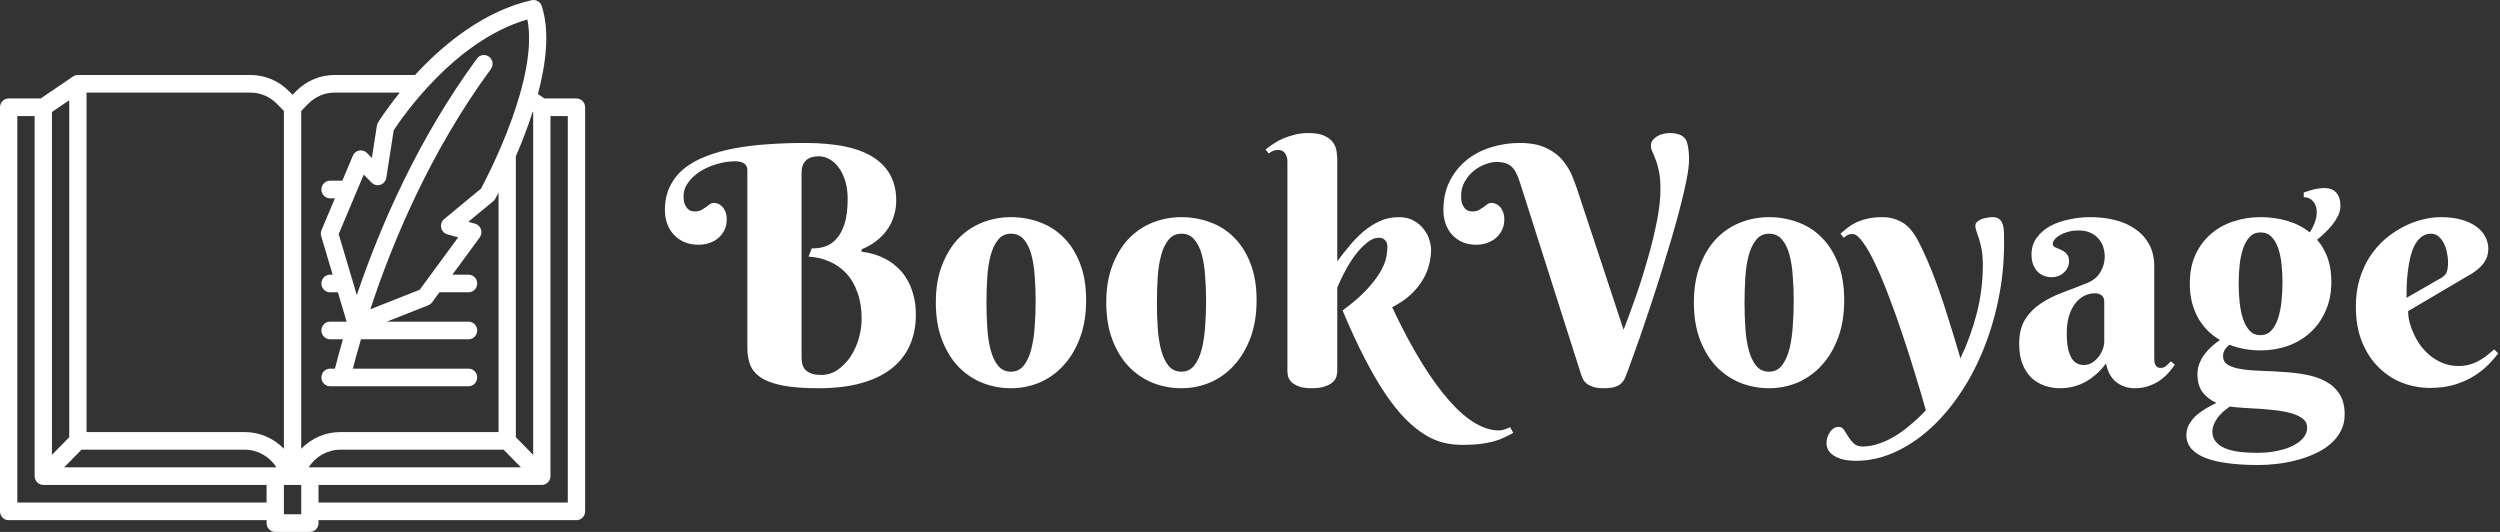
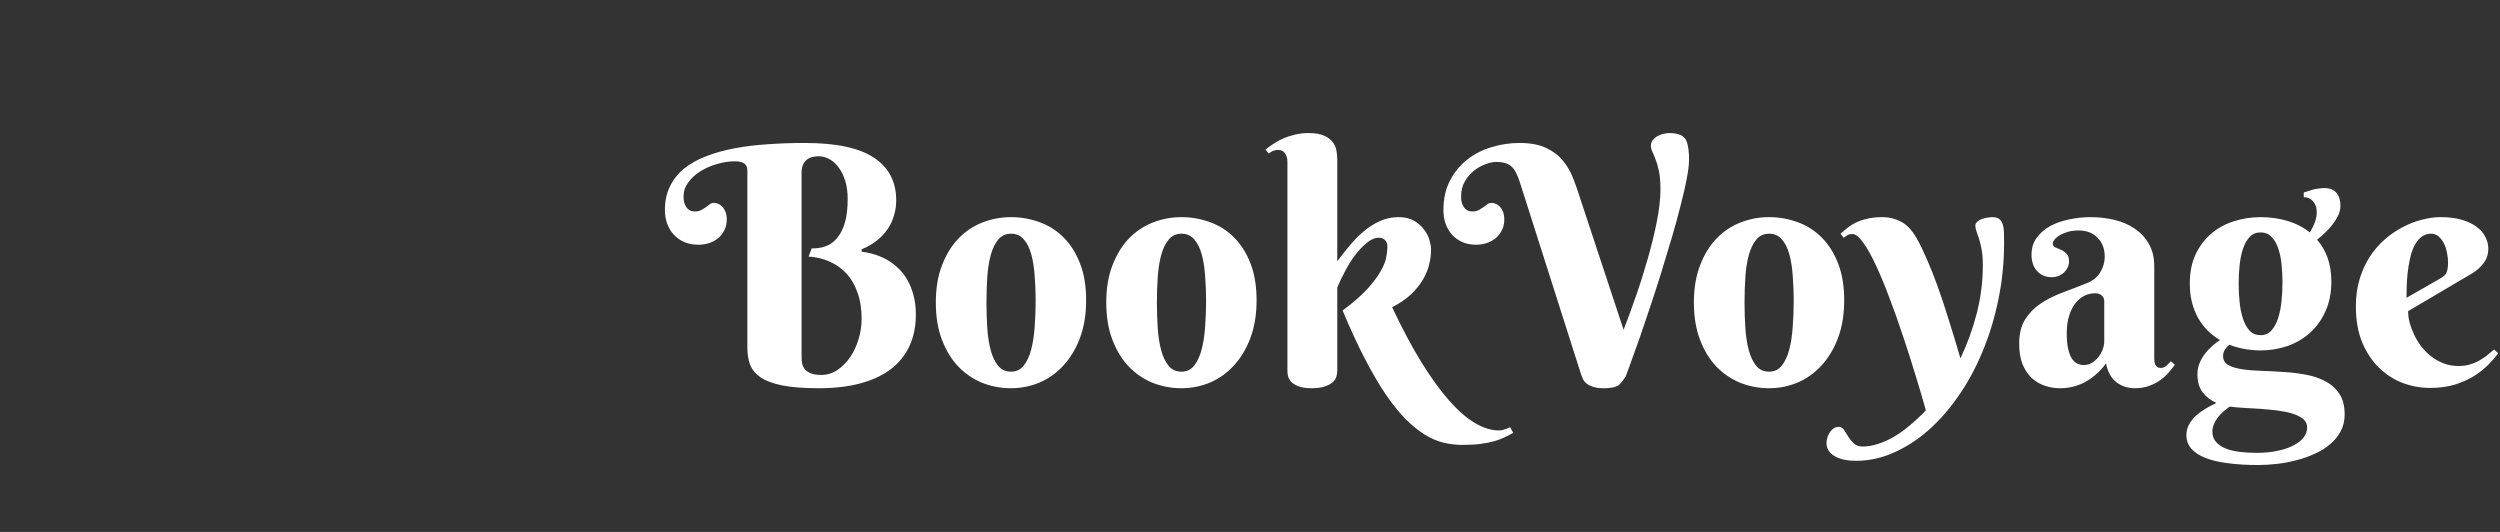
<svg xmlns="http://www.w3.org/2000/svg" width="188" height="40" viewBox="0 0 188 40" fill="none">
  <rect x="0" y="0" width="188" height="40" fill="#333333" stroke="none" />
-   <path d="M60.278 26.827C60.278 27.014 60.295 27.193 60.327 27.364C60.368 27.527 60.441 27.669 60.547 27.791C60.661 27.914 60.811 28.011 60.998 28.084C61.194 28.158 61.446 28.194 61.755 28.194C62.203 28.194 62.614 28.068 62.988 27.816C63.363 27.555 63.684 27.226 63.953 26.827C64.221 26.42 64.429 25.969 64.575 25.472C64.722 24.968 64.795 24.467 64.795 23.971C64.795 23.23 64.693 22.579 64.49 22.018C64.294 21.448 64.018 20.968 63.66 20.577C63.302 20.186 62.878 19.885 62.39 19.674C61.902 19.454 61.373 19.328 60.803 19.295L61.047 18.673C61.405 18.689 61.747 18.64 62.073 18.526C62.398 18.412 62.683 18.213 62.927 17.928C63.179 17.643 63.379 17.261 63.525 16.781C63.672 16.293 63.745 15.682 63.745 14.95C63.745 14.453 63.684 14.006 63.562 13.607C63.44 13.208 63.277 12.874 63.074 12.606C62.878 12.329 62.647 12.118 62.378 11.971C62.117 11.825 61.849 11.752 61.572 11.752C61.401 11.752 61.234 11.772 61.072 11.812C60.917 11.853 60.779 11.922 60.657 12.02C60.543 12.118 60.449 12.248 60.376 12.411C60.311 12.565 60.278 12.761 60.278 12.997V26.827ZM60.523 10.751C62.883 10.751 64.616 11.121 65.723 11.861C66.838 12.594 67.395 13.664 67.395 15.072C67.395 15.422 67.354 15.743 67.273 16.036C67.2 16.329 67.102 16.598 66.98 16.842C66.858 17.078 66.72 17.289 66.565 17.477C66.41 17.664 66.252 17.826 66.089 17.965C65.706 18.299 65.275 18.559 64.795 18.746V18.929C65.552 19.019 66.231 19.247 66.834 19.613C67.086 19.767 67.334 19.963 67.578 20.199C67.822 20.427 68.038 20.707 68.225 21.041C68.42 21.366 68.575 21.749 68.689 22.189C68.811 22.62 68.872 23.116 68.872 23.678C68.872 24.532 68.717 25.301 68.408 25.985C68.099 26.669 67.639 27.25 67.029 27.73C66.418 28.203 65.658 28.565 64.746 28.817C63.835 29.069 62.777 29.195 61.572 29.195C60.457 29.195 59.55 29.126 58.85 28.988C58.15 28.849 57.605 28.65 57.214 28.39C56.824 28.121 56.555 27.8 56.409 27.425C56.27 27.051 56.201 26.628 56.201 26.156V12.801C56.201 12.354 55.892 12.13 55.273 12.13C54.826 12.13 54.37 12.199 53.906 12.337C53.45 12.468 53.035 12.651 52.661 12.887C52.295 13.115 51.994 13.391 51.758 13.717C51.522 14.034 51.404 14.38 51.404 14.754C51.404 15.015 51.436 15.222 51.502 15.377C51.575 15.532 51.656 15.65 51.746 15.731C51.835 15.804 51.925 15.853 52.014 15.877C52.112 15.894 52.181 15.902 52.222 15.902C52.425 15.902 52.592 15.869 52.722 15.804C52.852 15.731 52.97 15.658 53.076 15.585C53.182 15.503 53.28 15.43 53.369 15.365C53.467 15.291 53.577 15.255 53.699 15.255C53.796 15.255 53.898 15.279 54.004 15.328C54.118 15.369 54.22 15.438 54.309 15.536C54.407 15.633 54.488 15.764 54.553 15.926C54.618 16.081 54.651 16.272 54.651 16.5C54.651 16.826 54.586 17.106 54.456 17.342C54.334 17.578 54.171 17.778 53.967 17.94C53.772 18.095 53.544 18.213 53.284 18.294C53.031 18.368 52.779 18.404 52.527 18.404C52.136 18.404 51.782 18.339 51.465 18.209C51.156 18.071 50.891 17.884 50.671 17.648C50.452 17.412 50.285 17.135 50.171 16.817C50.057 16.5 50 16.162 50 15.804C50 15.129 50.126 14.535 50.378 14.022C50.631 13.501 50.985 13.053 51.44 12.679C51.904 12.305 52.458 11.996 53.101 11.752C53.743 11.499 54.456 11.3 55.237 11.153C56.018 11.007 56.852 10.905 57.739 10.848C58.634 10.783 59.562 10.751 60.523 10.751ZM70.374 22.75C70.374 21.684 70.528 20.752 70.837 19.955C71.147 19.149 71.558 18.477 72.07 17.94C72.591 17.403 73.193 17 73.877 16.732C74.561 16.463 75.277 16.329 76.025 16.329C76.774 16.329 77.49 16.455 78.174 16.707C78.857 16.952 79.456 17.33 79.968 17.843C80.489 18.355 80.904 19.006 81.213 19.796C81.523 20.577 81.677 21.505 81.677 22.579C81.677 23.645 81.523 24.589 81.213 25.411C80.904 26.233 80.489 26.925 79.968 27.486C79.456 28.048 78.857 28.475 78.174 28.768C77.49 29.053 76.774 29.195 76.025 29.195C75.277 29.195 74.561 29.061 73.877 28.793C73.193 28.516 72.591 28.109 72.07 27.572C71.558 27.035 71.147 26.363 70.837 25.558C70.528 24.752 70.374 23.816 70.374 22.75ZM77.881 22.628C77.881 21.977 77.856 21.35 77.808 20.748C77.767 20.138 77.681 19.596 77.551 19.125C77.421 18.652 77.234 18.278 76.99 18.002C76.746 17.717 76.424 17.574 76.025 17.574C75.627 17.574 75.305 17.725 75.061 18.026C74.817 18.319 74.63 18.709 74.499 19.198C74.369 19.678 74.284 20.227 74.243 20.846C74.203 21.464 74.182 22.099 74.182 22.75C74.182 23.401 74.203 24.04 74.243 24.666C74.284 25.285 74.369 25.838 74.499 26.327C74.63 26.815 74.817 27.21 75.061 27.511C75.305 27.804 75.627 27.95 76.025 27.95C76.424 27.95 76.746 27.796 76.99 27.486C77.234 27.177 77.421 26.77 77.551 26.266C77.681 25.761 77.767 25.191 77.808 24.557C77.856 23.922 77.881 23.279 77.881 22.628ZM83.191 22.75C83.191 21.684 83.346 20.752 83.655 19.955C83.964 19.149 84.375 18.477 84.888 17.94C85.409 17.403 86.011 17 86.694 16.732C87.378 16.463 88.094 16.329 88.843 16.329C89.591 16.329 90.308 16.455 90.991 16.707C91.675 16.952 92.273 17.33 92.786 17.843C93.306 18.355 93.722 19.006 94.031 19.796C94.34 20.577 94.495 21.505 94.495 22.579C94.495 23.645 94.34 24.589 94.031 25.411C93.722 26.233 93.306 26.925 92.786 27.486C92.273 28.048 91.675 28.475 90.991 28.768C90.308 29.053 89.591 29.195 88.843 29.195C88.094 29.195 87.378 29.061 86.694 28.793C86.011 28.516 85.409 28.109 84.888 27.572C84.375 27.035 83.964 26.363 83.655 25.558C83.346 24.752 83.191 23.816 83.191 22.75ZM90.698 22.628C90.698 21.977 90.674 21.35 90.625 20.748C90.584 20.138 90.499 19.596 90.369 19.125C90.238 18.652 90.051 18.278 89.807 18.002C89.563 17.717 89.242 17.574 88.843 17.574C88.444 17.574 88.123 17.725 87.878 18.026C87.634 18.319 87.447 18.709 87.317 19.198C87.187 19.678 87.101 20.227 87.061 20.846C87.02 21.464 86.999 22.099 86.999 22.75C86.999 23.401 87.02 24.04 87.061 24.666C87.101 25.285 87.187 25.838 87.317 26.327C87.447 26.815 87.634 27.21 87.878 27.511C88.123 27.804 88.444 27.95 88.843 27.95C89.242 27.95 89.563 27.796 89.807 27.486C90.051 27.177 90.238 26.77 90.369 26.266C90.499 25.761 90.584 25.191 90.625 24.557C90.674 23.922 90.698 23.279 90.698 22.628ZM100.562 19.649C100.846 19.267 101.152 18.88 101.477 18.49C101.803 18.091 102.153 17.733 102.527 17.416C102.901 17.098 103.308 16.838 103.748 16.634C104.187 16.431 104.667 16.329 105.188 16.329C105.652 16.329 106.038 16.423 106.348 16.61C106.657 16.789 106.905 17.009 107.092 17.269C107.288 17.521 107.422 17.786 107.495 18.062C107.576 18.339 107.617 18.575 107.617 18.77C107.617 19.129 107.568 19.503 107.471 19.894C107.381 20.276 107.222 20.659 106.995 21.041C106.775 21.415 106.478 21.782 106.104 22.14C105.729 22.49 105.257 22.811 104.688 23.104C105.452 24.724 106.197 26.119 106.921 27.291C107.646 28.455 108.341 29.411 109.009 30.16C109.684 30.916 110.331 31.474 110.95 31.832C111.568 32.19 112.158 32.369 112.72 32.369C112.817 32.369 112.915 32.357 113.013 32.333C113.11 32.308 113.2 32.28 113.281 32.247C113.371 32.215 113.464 32.174 113.562 32.125L113.794 32.552C113.574 32.674 113.35 32.788 113.123 32.894C112.895 33.008 112.634 33.106 112.341 33.187C112.048 33.268 111.711 33.334 111.328 33.382C110.946 33.431 110.49 33.456 109.961 33.456C109.481 33.456 109.005 33.399 108.533 33.285C108.069 33.171 107.601 32.967 107.129 32.674C106.657 32.381 106.177 31.991 105.688 31.502C105.208 31.014 104.712 30.396 104.199 29.647C103.695 28.898 103.174 28.007 102.637 26.974C102.1 25.94 101.542 24.732 100.964 23.348C101.746 22.77 102.36 22.237 102.808 21.749C103.255 21.253 103.593 20.805 103.821 20.406C104.049 20.008 104.191 19.654 104.248 19.344C104.305 19.035 104.333 18.77 104.333 18.551C104.333 18.518 104.329 18.465 104.321 18.392C104.313 18.311 104.285 18.233 104.236 18.16C104.195 18.087 104.13 18.022 104.041 17.965C103.959 17.908 103.841 17.879 103.687 17.879C103.385 17.879 103.08 18.01 102.771 18.27C102.462 18.522 102.165 18.84 101.88 19.222C101.603 19.596 101.351 20.003 101.123 20.443C100.895 20.874 100.708 21.269 100.562 21.627V27.926C100.562 28.032 100.541 28.158 100.5 28.304C100.468 28.451 100.382 28.589 100.244 28.719C100.114 28.849 99.919 28.959 99.658 29.049C99.406 29.146 99.064 29.195 98.633 29.195C98.201 29.195 97.864 29.142 97.62 29.037C97.376 28.939 97.192 28.821 97.07 28.683C96.956 28.544 96.883 28.402 96.851 28.255C96.826 28.109 96.814 27.991 96.814 27.901V12.154C96.814 11.918 96.757 11.715 96.643 11.544C96.537 11.365 96.354 11.275 96.094 11.275C95.955 11.275 95.833 11.3 95.728 11.349C95.63 11.389 95.524 11.454 95.41 11.544L95.166 11.251C95.353 11.096 95.561 10.946 95.789 10.799C96.016 10.645 96.265 10.51 96.533 10.396C96.81 10.283 97.103 10.189 97.412 10.116C97.721 10.043 98.047 10.006 98.389 10.006C98.918 10.006 99.329 10.079 99.622 10.226C99.915 10.364 100.13 10.539 100.269 10.751C100.407 10.954 100.488 11.174 100.513 11.41C100.545 11.637 100.562 11.841 100.562 12.02V19.649ZM122.095 24.801C122.388 24.044 122.697 23.202 123.022 22.274C123.348 21.338 123.645 20.394 123.914 19.442C124.19 18.482 124.418 17.55 124.597 16.646C124.776 15.743 124.866 14.938 124.866 14.229C124.866 13.692 124.829 13.245 124.756 12.887C124.683 12.529 124.597 12.232 124.5 11.996C124.41 11.752 124.329 11.552 124.255 11.398C124.182 11.243 124.146 11.1 124.146 10.97C124.146 10.799 124.19 10.657 124.28 10.543C124.377 10.421 124.495 10.319 124.634 10.238C124.772 10.156 124.923 10.099 125.085 10.067C125.248 10.026 125.403 10.006 125.549 10.006C125.875 10.006 126.147 10.055 126.367 10.152C126.595 10.25 126.754 10.417 126.843 10.653C126.884 10.775 126.917 10.905 126.941 11.043C126.965 11.174 126.982 11.304 126.99 11.434C127.006 11.556 127.014 11.674 127.014 11.788C127.014 11.894 127.014 11.979 127.014 12.044C127.014 12.386 126.957 12.854 126.843 13.448C126.729 14.042 126.575 14.714 126.379 15.462C126.192 16.211 125.972 17.013 125.72 17.867C125.468 18.722 125.208 19.584 124.939 20.455C124.67 21.318 124.398 22.164 124.121 22.994C123.844 23.824 123.584 24.593 123.34 25.301C123.096 26.001 122.876 26.616 122.681 27.145C122.493 27.674 122.347 28.068 122.241 28.329C122.168 28.516 122.074 28.666 121.96 28.78C121.855 28.894 121.733 28.98 121.594 29.037C121.456 29.102 121.301 29.142 121.13 29.159C120.968 29.183 120.797 29.195 120.618 29.195C120.292 29.195 120.028 29.163 119.824 29.098C119.621 29.033 119.454 28.951 119.324 28.854C119.202 28.756 119.112 28.65 119.055 28.536C118.998 28.422 118.953 28.32 118.921 28.231L114.294 13.705C114.205 13.428 114.111 13.196 114.014 13.009C113.924 12.813 113.81 12.655 113.672 12.533C113.542 12.411 113.383 12.321 113.196 12.264C113.009 12.207 112.777 12.179 112.5 12.179C112.272 12.179 112.008 12.236 111.707 12.35C111.405 12.455 111.117 12.618 110.84 12.838C110.571 13.05 110.343 13.318 110.156 13.644C109.969 13.961 109.875 14.331 109.875 14.754C109.875 15.015 109.908 15.222 109.973 15.377C110.046 15.532 110.128 15.65 110.217 15.731C110.307 15.804 110.396 15.853 110.486 15.877C110.583 15.894 110.653 15.902 110.693 15.902C110.897 15.902 111.064 15.869 111.194 15.804C111.324 15.731 111.442 15.658 111.548 15.585C111.654 15.503 111.751 15.43 111.841 15.365C111.938 15.291 112.048 15.255 112.17 15.255C112.268 15.255 112.37 15.279 112.476 15.328C112.59 15.369 112.691 15.438 112.781 15.536C112.878 15.633 112.96 15.764 113.025 15.926C113.09 16.081 113.123 16.272 113.123 16.5C113.123 16.826 113.057 17.106 112.927 17.342C112.805 17.578 112.642 17.778 112.439 17.94C112.244 18.095 112.016 18.213 111.755 18.294C111.503 18.368 111.251 18.404 110.999 18.404C110.608 18.404 110.258 18.335 109.949 18.197C109.648 18.058 109.391 17.871 109.18 17.635C108.976 17.399 108.818 17.127 108.704 16.817C108.598 16.5 108.545 16.162 108.545 15.804C108.545 14.958 108.708 14.221 109.033 13.595C109.359 12.96 109.79 12.431 110.327 12.008C110.864 11.585 111.475 11.271 112.158 11.068C112.842 10.856 113.546 10.751 114.27 10.751C115.084 10.751 115.751 10.877 116.272 11.129C116.793 11.373 117.212 11.69 117.529 12.081C117.855 12.472 118.111 12.911 118.298 13.399C118.486 13.88 118.652 14.356 118.799 14.828L122.095 24.801ZM127.38 22.75C127.38 21.684 127.535 20.752 127.844 19.955C128.153 19.149 128.564 18.477 129.077 17.94C129.598 17.403 130.2 17 130.884 16.732C131.567 16.463 132.284 16.329 133.032 16.329C133.781 16.329 134.497 16.455 135.181 16.707C135.864 16.952 136.462 17.33 136.975 17.843C137.496 18.355 137.911 19.006 138.22 19.796C138.529 20.577 138.684 21.505 138.684 22.579C138.684 23.645 138.529 24.589 138.22 25.411C137.911 26.233 137.496 26.925 136.975 27.486C136.462 28.048 135.864 28.475 135.181 28.768C134.497 29.053 133.781 29.195 133.032 29.195C132.284 29.195 131.567 29.061 130.884 28.793C130.2 28.516 129.598 28.109 129.077 27.572C128.564 27.035 128.153 26.363 127.844 25.558C127.535 24.752 127.38 23.816 127.38 22.75ZM134.888 22.628C134.888 21.977 134.863 21.35 134.814 20.748C134.774 20.138 134.688 19.596 134.558 19.125C134.428 18.652 134.241 18.278 133.997 18.002C133.752 17.717 133.431 17.574 133.032 17.574C132.633 17.574 132.312 17.725 132.068 18.026C131.824 18.319 131.637 18.709 131.506 19.198C131.376 19.678 131.291 20.227 131.25 20.846C131.209 21.464 131.189 22.099 131.189 22.75C131.189 23.401 131.209 24.04 131.25 24.666C131.291 25.285 131.376 25.838 131.506 26.327C131.637 26.815 131.824 27.21 132.068 27.511C132.312 27.804 132.633 27.95 133.032 27.95C133.431 27.95 133.752 27.796 133.997 27.486C134.241 27.177 134.428 26.77 134.558 26.266C134.688 25.761 134.774 25.191 134.814 24.557C134.863 23.922 134.888 23.279 134.888 22.628ZM150.708 18.246C150.708 19.735 150.562 21.175 150.269 22.567C149.984 23.95 149.585 25.252 149.072 26.473C148.568 27.686 147.965 28.793 147.266 29.794C146.566 30.803 145.805 31.665 144.983 32.381C144.161 33.097 143.29 33.655 142.371 34.054C141.459 34.453 140.535 34.652 139.6 34.652C138.883 34.652 138.33 34.53 137.939 34.286C137.549 34.05 137.354 33.728 137.354 33.321C137.354 33.167 137.378 33.016 137.427 32.87C137.476 32.723 137.541 32.593 137.622 32.479C137.703 32.365 137.801 32.272 137.915 32.198C138.029 32.133 138.151 32.101 138.281 32.101C138.436 32.101 138.566 32.178 138.672 32.333C138.77 32.487 138.875 32.654 138.989 32.833C139.103 33.02 139.242 33.191 139.404 33.346C139.567 33.5 139.791 33.578 140.076 33.578C140.442 33.578 140.824 33.513 141.223 33.382C141.622 33.26 142.021 33.081 142.419 32.845C142.826 32.609 143.229 32.32 143.628 31.979C144.035 31.645 144.434 31.27 144.824 30.855C144.596 30.034 144.332 29.138 144.031 28.17C143.738 27.193 143.424 26.213 143.091 25.228C142.765 24.243 142.428 23.295 142.078 22.384C141.736 21.464 141.398 20.65 141.064 19.942C140.739 19.234 140.422 18.669 140.112 18.246C139.811 17.814 139.543 17.599 139.307 17.599C139.152 17.599 139.034 17.623 138.953 17.672C138.863 17.721 138.761 17.79 138.647 17.879L138.403 17.574C138.566 17.436 138.737 17.294 138.916 17.147C139.095 17 139.307 16.866 139.551 16.744C139.795 16.622 140.08 16.524 140.405 16.451C140.731 16.37 141.121 16.329 141.577 16.329C142.074 16.329 142.533 16.443 142.957 16.671C143.388 16.891 143.778 17.302 144.128 17.904C144.381 18.351 144.641 18.889 144.91 19.515C145.186 20.142 145.463 20.842 145.74 21.615C146.016 22.388 146.293 23.226 146.57 24.129C146.855 25.025 147.139 25.965 147.424 26.949C147.929 25.891 148.336 24.772 148.645 23.592C148.954 22.404 149.109 21.183 149.109 19.93C149.109 19.483 149.08 19.1 149.023 18.783C148.966 18.465 148.901 18.197 148.828 17.977C148.755 17.749 148.69 17.558 148.633 17.403C148.576 17.241 148.547 17.098 148.547 16.976C148.547 16.854 148.596 16.752 148.694 16.671C148.792 16.581 148.91 16.512 149.048 16.463C149.186 16.415 149.325 16.382 149.463 16.366C149.609 16.341 149.731 16.329 149.829 16.329C150.049 16.329 150.216 16.374 150.33 16.463C150.452 16.553 150.541 16.683 150.598 16.854C150.655 17.017 150.688 17.216 150.696 17.452C150.704 17.688 150.708 17.953 150.708 18.246ZM158.24 22.677C158.24 22.473 158.175 22.319 158.044 22.213C157.914 22.107 157.747 22.054 157.544 22.054C157.259 22.054 156.986 22.119 156.726 22.25C156.474 22.38 156.25 22.571 156.055 22.823C155.859 23.076 155.705 23.389 155.591 23.763C155.477 24.129 155.42 24.557 155.42 25.045C155.42 25.517 155.452 25.908 155.518 26.217C155.591 26.526 155.684 26.774 155.798 26.961C155.92 27.14 156.059 27.267 156.213 27.34C156.368 27.413 156.531 27.45 156.702 27.45C156.913 27.45 157.113 27.397 157.3 27.291C157.487 27.177 157.65 27.035 157.788 26.864C157.926 26.693 158.036 26.502 158.118 26.29C158.199 26.078 158.24 25.867 158.24 25.655V22.677ZM156.299 17.33C156.022 17.33 155.766 17.363 155.53 17.428C155.294 17.493 155.09 17.574 154.919 17.672C154.749 17.77 154.614 17.879 154.517 18.002C154.419 18.115 154.37 18.225 154.37 18.331C154.37 18.453 154.431 18.543 154.553 18.6C154.683 18.648 154.826 18.709 154.98 18.783C155.135 18.848 155.273 18.945 155.396 19.076C155.526 19.198 155.591 19.389 155.591 19.649C155.591 19.82 155.554 19.979 155.481 20.125C155.416 20.264 155.322 20.39 155.2 20.504C155.086 20.61 154.948 20.695 154.785 20.76C154.631 20.817 154.468 20.846 154.297 20.846C153.841 20.846 153.471 20.691 153.186 20.382C152.909 20.073 152.771 19.662 152.771 19.149C152.771 18.652 152.901 18.229 153.162 17.879C153.422 17.521 153.76 17.228 154.175 17C154.598 16.773 155.074 16.606 155.603 16.5C156.132 16.386 156.661 16.329 157.19 16.329C157.825 16.329 158.431 16.398 159.009 16.537C159.587 16.675 160.095 16.895 160.535 17.196C160.982 17.497 161.336 17.879 161.597 18.343C161.865 18.807 162 19.369 162 20.028V26.925C162 26.998 162.004 27.079 162.012 27.169C162.02 27.259 162.04 27.34 162.073 27.413C162.105 27.486 162.154 27.547 162.219 27.596C162.284 27.645 162.378 27.669 162.5 27.669C162.646 27.669 162.781 27.616 162.903 27.511C163.033 27.397 163.147 27.283 163.245 27.169L163.55 27.425C163.428 27.596 163.281 27.783 163.11 27.987C162.939 28.19 162.732 28.381 162.488 28.561C162.244 28.74 161.959 28.89 161.633 29.012C161.308 29.134 160.938 29.195 160.522 29.195C160.01 29.195 159.554 29.045 159.155 28.744C158.757 28.434 158.496 27.962 158.374 27.328C158.114 27.678 157.841 27.971 157.556 28.206C157.279 28.442 156.995 28.634 156.702 28.78C156.409 28.927 156.112 29.033 155.811 29.098C155.518 29.163 155.221 29.195 154.919 29.195C154.529 29.195 154.15 29.134 153.784 29.012C153.418 28.89 153.088 28.699 152.795 28.439C152.511 28.17 152.279 27.824 152.1 27.401C151.929 26.978 151.843 26.461 151.843 25.851C151.843 25.11 151.99 24.504 152.283 24.032C152.576 23.56 152.958 23.165 153.43 22.848C153.91 22.522 154.451 22.245 155.054 22.018C155.664 21.79 156.287 21.55 156.921 21.297C157.393 21.11 157.735 20.834 157.947 20.467C158.167 20.093 158.276 19.71 158.276 19.32C158.276 18.718 158.097 18.238 157.739 17.879C157.389 17.513 156.909 17.33 156.299 17.33ZM164.673 21.322C164.673 20.492 164.815 19.767 165.1 19.149C165.393 18.522 165.784 18.002 166.272 17.586C166.76 17.163 167.326 16.85 167.969 16.646C168.612 16.435 169.287 16.329 169.995 16.329C170.703 16.329 171.375 16.423 172.009 16.61C172.644 16.797 173.206 17.086 173.694 17.477C173.848 17.241 173.975 16.992 174.072 16.732C174.17 16.471 174.219 16.211 174.219 15.951C174.219 15.609 174.125 15.336 173.938 15.133C173.759 14.929 173.527 14.828 173.242 14.828V14.474C173.421 14.417 173.58 14.368 173.718 14.327C173.857 14.278 173.983 14.242 174.097 14.217C174.211 14.193 174.325 14.177 174.438 14.168C174.552 14.152 174.679 14.144 174.817 14.144C175.199 14.144 175.492 14.262 175.696 14.498C175.899 14.734 176.001 15.06 176.001 15.475C176.001 15.719 175.944 15.963 175.83 16.207C175.716 16.443 175.574 16.671 175.403 16.891C175.232 17.11 175.041 17.318 174.829 17.513C174.626 17.709 174.43 17.879 174.243 18.026C174.585 18.416 174.849 18.872 175.037 19.393C175.224 19.914 175.317 20.508 175.317 21.175C175.317 22.014 175.171 22.754 174.878 23.397C174.593 24.04 174.207 24.581 173.718 25.02C173.23 25.46 172.664 25.794 172.021 26.021C171.379 26.241 170.703 26.351 169.995 26.351C169.58 26.351 169.173 26.314 168.774 26.241C168.376 26.168 168.001 26.062 167.651 25.924C167.521 26.021 167.407 26.144 167.31 26.29C167.22 26.436 167.175 26.599 167.175 26.778C167.175 27.079 167.306 27.303 167.566 27.45C167.826 27.596 168.172 27.702 168.604 27.767C169.035 27.832 169.523 27.873 170.068 27.889C170.614 27.905 171.171 27.934 171.741 27.975C172.319 28.007 172.88 28.076 173.425 28.182C173.971 28.28 174.459 28.447 174.89 28.683C175.321 28.91 175.667 29.224 175.928 29.623C176.188 30.021 176.318 30.538 176.318 31.173C176.318 31.637 176.221 32.052 176.025 32.418C175.83 32.792 175.566 33.118 175.232 33.395C174.906 33.679 174.524 33.919 174.084 34.115C173.653 34.318 173.193 34.481 172.705 34.603C172.225 34.733 171.733 34.827 171.228 34.884C170.732 34.941 170.256 34.969 169.8 34.969C168.97 34.969 168.221 34.925 167.554 34.835C166.895 34.754 166.333 34.623 165.869 34.444C165.405 34.265 165.047 34.033 164.795 33.748C164.543 33.464 164.417 33.122 164.417 32.723C164.417 32.438 164.482 32.174 164.612 31.93C164.742 31.694 164.913 31.474 165.125 31.27C165.344 31.075 165.588 30.896 165.857 30.733C166.125 30.579 166.398 30.432 166.675 30.294C166.268 30.123 165.926 29.863 165.649 29.513C165.381 29.171 165.247 28.715 165.247 28.145C165.247 27.844 165.299 27.568 165.405 27.315C165.511 27.055 165.645 26.819 165.808 26.607C165.979 26.388 166.162 26.192 166.357 26.021C166.561 25.842 166.756 25.692 166.943 25.57C166.61 25.375 166.3 25.139 166.016 24.862C165.739 24.577 165.499 24.26 165.295 23.91C165.1 23.552 164.945 23.157 164.832 22.726C164.726 22.294 164.673 21.826 164.673 21.322ZM171.643 21.224C171.643 20.752 171.619 20.292 171.57 19.845C171.521 19.397 171.436 18.998 171.313 18.648C171.191 18.299 171.025 18.018 170.813 17.806C170.601 17.586 170.329 17.477 169.995 17.477C169.661 17.477 169.389 17.59 169.177 17.818C168.966 18.038 168.799 18.331 168.677 18.697C168.555 19.055 168.469 19.466 168.42 19.93C168.372 20.386 168.347 20.85 168.347 21.322C168.347 21.802 168.372 22.274 168.42 22.738C168.469 23.202 168.555 23.617 168.677 23.983C168.799 24.349 168.966 24.646 169.177 24.874C169.389 25.094 169.661 25.204 169.995 25.204C170.329 25.204 170.601 25.086 170.813 24.85C171.025 24.614 171.191 24.308 171.313 23.934C171.436 23.552 171.521 23.124 171.57 22.652C171.619 22.18 171.643 21.704 171.643 21.224ZM173.499 32.149C173.499 31.889 173.397 31.673 173.193 31.502C172.99 31.34 172.721 31.205 172.388 31.1C172.062 31.002 171.688 30.925 171.265 30.868C170.85 30.819 170.426 30.778 169.995 30.746C169.564 30.721 169.145 30.697 168.738 30.672C168.331 30.648 167.977 30.615 167.676 30.575C167.505 30.697 167.338 30.827 167.175 30.965C167.021 31.112 166.882 31.262 166.76 31.417C166.646 31.58 166.553 31.747 166.479 31.918C166.406 32.096 166.37 32.276 166.37 32.455C166.37 32.764 166.459 33.02 166.638 33.224C166.817 33.435 167.057 33.602 167.358 33.724C167.668 33.846 168.022 33.932 168.42 33.98C168.827 34.029 169.255 34.054 169.702 34.054C170.296 34.054 170.829 34.001 171.301 33.895C171.773 33.797 172.172 33.659 172.498 33.48C172.823 33.309 173.071 33.11 173.242 32.882C173.413 32.654 173.499 32.41 173.499 32.149ZM181.091 23.397C181.091 23.657 181.128 23.942 181.201 24.252C181.283 24.553 181.396 24.858 181.543 25.167C181.689 25.476 181.868 25.773 182.08 26.058C182.3 26.335 182.548 26.583 182.825 26.803C183.11 27.023 183.423 27.197 183.765 27.328C184.106 27.458 184.481 27.523 184.888 27.523C185.173 27.523 185.437 27.49 185.681 27.425C185.925 27.36 186.153 27.271 186.365 27.157C186.576 27.043 186.78 26.913 186.975 26.766C187.17 26.611 187.366 26.449 187.561 26.278L187.866 26.571C187.679 26.823 187.439 27.1 187.146 27.401C186.853 27.702 186.499 27.987 186.084 28.255C185.669 28.516 185.185 28.735 184.631 28.915C184.078 29.085 183.447 29.171 182.739 29.171C182.031 29.171 181.34 29.045 180.664 28.793C179.997 28.532 179.403 28.145 178.882 27.633C178.361 27.12 177.942 26.481 177.625 25.716C177.315 24.951 177.161 24.056 177.161 23.031C177.161 22.29 177.254 21.611 177.441 20.992C177.629 20.374 177.881 19.816 178.198 19.32C178.524 18.823 178.898 18.388 179.321 18.014C179.753 17.639 180.204 17.33 180.676 17.086C181.148 16.834 181.628 16.646 182.117 16.524C182.613 16.394 183.089 16.329 183.545 16.329C184.147 16.329 184.672 16.394 185.12 16.524C185.567 16.655 185.938 16.83 186.23 17.049C186.532 17.269 186.755 17.525 186.902 17.818C187.048 18.103 187.122 18.404 187.122 18.722C187.122 19.104 187.012 19.45 186.792 19.759C186.572 20.06 186.279 20.325 185.913 20.553L181.091 23.397ZM183.545 20.919C183.651 20.854 183.736 20.793 183.801 20.736C183.875 20.671 183.931 20.598 183.972 20.516C184.013 20.427 184.041 20.321 184.058 20.199C184.082 20.069 184.094 19.91 184.094 19.723C184.094 19.519 184.07 19.295 184.021 19.051C183.98 18.799 183.907 18.563 183.801 18.343C183.695 18.123 183.561 17.94 183.398 17.794C183.236 17.648 183.04 17.574 182.812 17.574C182.52 17.574 182.267 17.664 182.056 17.843C181.852 18.014 181.681 18.238 181.543 18.514C181.413 18.791 181.307 19.108 181.226 19.466C181.152 19.816 181.095 20.17 181.055 20.528C181.014 20.886 180.99 21.232 180.981 21.566C180.973 21.891 180.969 22.168 180.969 22.396L183.545 20.919Z" fill="white" />
-   <path d="M43.349 7.405H40.943L40.451 7.071C41.067 4.754 41.354 2.339 40.74 0.454C40.636 0.132 40.308 -0.058 39.982 0.016C36.434 0.811 33.48 3.273 31.626 5.197C31.484 5.345 31.346 5.492 31.212 5.638H25.174C24.072 5.638 23.037 6.074 22.259 6.867L22 7.13L21.741 6.867C20.963 6.074 19.927 5.638 18.826 5.638H5.858C5.73 5.638 5.604 5.677 5.497 5.749L3.058 7.405H0.651C0.291 7.405 0 7.701 0 8.067V38.454C0 38.82 0.291 39.116 0.651 39.116H20.047V39.337C20.047 39.703 20.339 40 20.698 40H23.302C23.661 40 23.953 39.703 23.953 39.337V39.116H43.349C43.709 39.116 44 38.82 44 38.454V8.067C44 7.701 43.709 7.405 43.349 7.405ZM6.128 33.816H18.406C19.364 33.816 20.265 34.324 20.784 35.141H4.826L6.128 33.816ZM23.216 35.141C23.735 34.324 24.636 33.816 25.594 33.816H37.872L39.174 35.141H23.216ZM40.061 8.399L40.094 8.422V34.204L38.793 32.879V11.751C39.22 10.762 39.673 9.613 40.061 8.399ZM39.658 1.464C40.532 5.85 36.695 13.211 36.172 14.186L33.404 16.471C33.214 16.628 33.126 16.881 33.177 17.124C33.228 17.368 33.409 17.562 33.645 17.626L34.456 17.847L31.564 21.787L27.849 23.257C29.551 18.088 32.387 11.361 36.912 5.195C37.127 4.902 37.068 4.487 36.78 4.268C36.493 4.049 36.084 4.109 35.87 4.402C31.433 10.447 28.588 17.012 26.832 22.189L25.469 17.603L27.353 13.13L27.947 13.734C28.12 13.91 28.375 13.972 28.608 13.895C28.84 13.818 29.011 13.615 29.05 13.369L29.607 9.798C30.176 8.921 34.165 3.044 39.658 1.464ZM25.174 6.963H30.066C29.043 8.222 28.468 9.149 28.434 9.203C28.387 9.279 28.356 9.363 28.342 9.451L27.964 11.878L27.594 11.501C27.441 11.346 27.223 11.278 27.011 11.319C26.799 11.361 26.621 11.507 26.536 11.709L25.744 13.588H24.82C24.461 13.588 24.17 13.885 24.17 14.251C24.17 14.616 24.461 14.913 24.82 14.913H25.186L24.179 17.303C24.119 17.446 24.11 17.607 24.154 17.756L25.015 20.655H24.82C24.461 20.655 24.17 20.951 24.17 21.317C24.17 21.683 24.461 21.98 24.82 21.98H25.409L26.066 24.188H24.82C24.461 24.188 24.17 24.485 24.17 24.851C24.17 25.217 24.461 25.513 24.82 25.513H25.788C25.557 26.312 25.358 27.052 25.187 27.722H24.82C24.461 27.722 24.17 28.018 24.17 28.384C24.17 28.75 24.461 29.047 24.82 29.047H25.693H25.695H35.235C35.594 29.047 35.885 28.75 35.885 28.384C35.885 28.018 35.594 27.722 35.235 27.722H26.533C26.708 27.048 26.912 26.308 27.146 25.513H35.235C35.594 25.513 35.886 25.217 35.886 24.851C35.886 24.485 35.594 24.188 35.235 24.188H29.09L32.209 22.953C32.323 22.908 32.422 22.832 32.495 22.732L33.047 21.98H35.235C35.594 21.98 35.886 21.683 35.886 21.317C35.886 20.951 35.594 20.655 35.235 20.655H34.02L36.074 17.856C36.203 17.68 36.238 17.45 36.168 17.242C36.097 17.035 35.93 16.876 35.721 16.82L35.216 16.682L37.09 15.134C37.154 15.082 37.207 15.018 37.247 14.946C37.271 14.902 37.359 14.743 37.491 14.489V32.492H25.594C24.473 32.492 23.419 32.951 22.651 33.748V8.342L23.179 7.804C23.712 7.262 24.42 6.963 25.174 6.963ZM20.821 7.804L21.349 8.342V33.748C20.582 32.951 19.527 32.492 18.406 32.492H6.509V6.963H18.826C19.58 6.963 20.288 7.262 20.821 7.804ZM3.905 8.422L5.207 7.538V32.879L3.905 34.204V8.422ZM1.302 8.729H2.604V35.804C2.604 36.165 2.899 36.466 3.255 36.466H20.047V37.791H1.302V8.729ZM22.651 38.675H21.349V36.466H22.651V38.675ZM42.698 37.791H23.953V36.466H40.745C41.101 36.466 41.396 36.165 41.396 35.804V8.729H42.698V37.791Z" fill="white" />
+   <path d="M60.278 26.827C60.278 27.014 60.295 27.193 60.327 27.364C60.368 27.527 60.441 27.669 60.547 27.791C60.661 27.914 60.811 28.011 60.998 28.084C61.194 28.158 61.446 28.194 61.755 28.194C62.203 28.194 62.614 28.068 62.988 27.816C63.363 27.555 63.684 27.226 63.953 26.827C64.221 26.42 64.429 25.969 64.575 25.472C64.722 24.968 64.795 24.467 64.795 23.971C64.795 23.23 64.693 22.579 64.49 22.018C64.294 21.448 64.018 20.968 63.66 20.577C63.302 20.186 62.878 19.885 62.39 19.674C61.902 19.454 61.373 19.328 60.803 19.295L61.047 18.673C61.405 18.689 61.747 18.64 62.073 18.526C62.398 18.412 62.683 18.213 62.927 17.928C63.179 17.643 63.379 17.261 63.525 16.781C63.672 16.293 63.745 15.682 63.745 14.95C63.745 14.453 63.684 14.006 63.562 13.607C63.44 13.208 63.277 12.874 63.074 12.606C62.878 12.329 62.647 12.118 62.378 11.971C62.117 11.825 61.849 11.752 61.572 11.752C61.401 11.752 61.234 11.772 61.072 11.812C60.917 11.853 60.779 11.922 60.657 12.02C60.543 12.118 60.449 12.248 60.376 12.411C60.311 12.565 60.278 12.761 60.278 12.997V26.827ZM60.523 10.751C62.883 10.751 64.616 11.121 65.723 11.861C66.838 12.594 67.395 13.664 67.395 15.072C67.395 15.422 67.354 15.743 67.273 16.036C67.2 16.329 67.102 16.598 66.98 16.842C66.858 17.078 66.72 17.289 66.565 17.477C66.41 17.664 66.252 17.826 66.089 17.965C65.706 18.299 65.275 18.559 64.795 18.746V18.929C65.552 19.019 66.231 19.247 66.834 19.613C67.086 19.767 67.334 19.963 67.578 20.199C67.822 20.427 68.038 20.707 68.225 21.041C68.42 21.366 68.575 21.749 68.689 22.189C68.811 22.62 68.872 23.116 68.872 23.678C68.872 24.532 68.717 25.301 68.408 25.985C68.099 26.669 67.639 27.25 67.029 27.73C66.418 28.203 65.658 28.565 64.746 28.817C63.835 29.069 62.777 29.195 61.572 29.195C60.457 29.195 59.55 29.126 58.85 28.988C58.15 28.849 57.605 28.65 57.214 28.39C56.824 28.121 56.555 27.8 56.409 27.425C56.27 27.051 56.201 26.628 56.201 26.156V12.801C56.201 12.354 55.892 12.13 55.273 12.13C54.826 12.13 54.37 12.199 53.906 12.337C53.45 12.468 53.035 12.651 52.661 12.887C52.295 13.115 51.994 13.391 51.758 13.717C51.522 14.034 51.404 14.38 51.404 14.754C51.404 15.015 51.436 15.222 51.502 15.377C51.575 15.532 51.656 15.65 51.746 15.731C51.835 15.804 51.925 15.853 52.014 15.877C52.112 15.894 52.181 15.902 52.222 15.902C52.425 15.902 52.592 15.869 52.722 15.804C52.852 15.731 52.97 15.658 53.076 15.585C53.182 15.503 53.28 15.43 53.369 15.365C53.467 15.291 53.577 15.255 53.699 15.255C53.796 15.255 53.898 15.279 54.004 15.328C54.118 15.369 54.22 15.438 54.309 15.536C54.407 15.633 54.488 15.764 54.553 15.926C54.618 16.081 54.651 16.272 54.651 16.5C54.651 16.826 54.586 17.106 54.456 17.342C54.334 17.578 54.171 17.778 53.967 17.94C53.772 18.095 53.544 18.213 53.284 18.294C53.031 18.368 52.779 18.404 52.527 18.404C52.136 18.404 51.782 18.339 51.465 18.209C51.156 18.071 50.891 17.884 50.671 17.648C50.452 17.412 50.285 17.135 50.171 16.817C50.057 16.5 50 16.162 50 15.804C50 15.129 50.126 14.535 50.378 14.022C50.631 13.501 50.985 13.053 51.44 12.679C51.904 12.305 52.458 11.996 53.101 11.752C53.743 11.499 54.456 11.3 55.237 11.153C56.018 11.007 56.852 10.905 57.739 10.848C58.634 10.783 59.562 10.751 60.523 10.751ZM70.374 22.75C70.374 21.684 70.528 20.752 70.837 19.955C71.147 19.149 71.558 18.477 72.07 17.94C72.591 17.403 73.193 17 73.877 16.732C74.561 16.463 75.277 16.329 76.025 16.329C76.774 16.329 77.49 16.455 78.174 16.707C78.857 16.952 79.456 17.33 79.968 17.843C80.489 18.355 80.904 19.006 81.213 19.796C81.523 20.577 81.677 21.505 81.677 22.579C81.677 23.645 81.523 24.589 81.213 25.411C80.904 26.233 80.489 26.925 79.968 27.486C79.456 28.048 78.857 28.475 78.174 28.768C77.49 29.053 76.774 29.195 76.025 29.195C75.277 29.195 74.561 29.061 73.877 28.793C73.193 28.516 72.591 28.109 72.07 27.572C71.558 27.035 71.147 26.363 70.837 25.558C70.528 24.752 70.374 23.816 70.374 22.75ZM77.881 22.628C77.881 21.977 77.856 21.35 77.808 20.748C77.767 20.138 77.681 19.596 77.551 19.125C77.421 18.652 77.234 18.278 76.99 18.002C76.746 17.717 76.424 17.574 76.025 17.574C75.627 17.574 75.305 17.725 75.061 18.026C74.817 18.319 74.63 18.709 74.499 19.198C74.369 19.678 74.284 20.227 74.243 20.846C74.203 21.464 74.182 22.099 74.182 22.75C74.182 23.401 74.203 24.04 74.243 24.666C74.284 25.285 74.369 25.838 74.499 26.327C74.63 26.815 74.817 27.21 75.061 27.511C75.305 27.804 75.627 27.95 76.025 27.95C76.424 27.95 76.746 27.796 76.99 27.486C77.234 27.177 77.421 26.77 77.551 26.266C77.681 25.761 77.767 25.191 77.808 24.557C77.856 23.922 77.881 23.279 77.881 22.628ZM83.191 22.75C83.191 21.684 83.346 20.752 83.655 19.955C83.964 19.149 84.375 18.477 84.888 17.94C85.409 17.403 86.011 17 86.694 16.732C87.378 16.463 88.094 16.329 88.843 16.329C89.591 16.329 90.308 16.455 90.991 16.707C91.675 16.952 92.273 17.33 92.786 17.843C93.306 18.355 93.722 19.006 94.031 19.796C94.34 20.577 94.495 21.505 94.495 22.579C94.495 23.645 94.34 24.589 94.031 25.411C93.722 26.233 93.306 26.925 92.786 27.486C92.273 28.048 91.675 28.475 90.991 28.768C90.308 29.053 89.591 29.195 88.843 29.195C88.094 29.195 87.378 29.061 86.694 28.793C86.011 28.516 85.409 28.109 84.888 27.572C84.375 27.035 83.964 26.363 83.655 25.558C83.346 24.752 83.191 23.816 83.191 22.75ZM90.698 22.628C90.698 21.977 90.674 21.35 90.625 20.748C90.584 20.138 90.499 19.596 90.369 19.125C90.238 18.652 90.051 18.278 89.807 18.002C89.563 17.717 89.242 17.574 88.843 17.574C88.444 17.574 88.123 17.725 87.878 18.026C87.634 18.319 87.447 18.709 87.317 19.198C87.187 19.678 87.101 20.227 87.061 20.846C87.02 21.464 86.999 22.099 86.999 22.75C86.999 23.401 87.02 24.04 87.061 24.666C87.101 25.285 87.187 25.838 87.317 26.327C87.447 26.815 87.634 27.21 87.878 27.511C88.123 27.804 88.444 27.95 88.843 27.95C89.242 27.95 89.563 27.796 89.807 27.486C90.051 27.177 90.238 26.77 90.369 26.266C90.499 25.761 90.584 25.191 90.625 24.557C90.674 23.922 90.698 23.279 90.698 22.628ZM100.562 19.649C100.846 19.267 101.152 18.88 101.477 18.49C101.803 18.091 102.153 17.733 102.527 17.416C102.901 17.098 103.308 16.838 103.748 16.634C104.187 16.431 104.667 16.329 105.188 16.329C105.652 16.329 106.038 16.423 106.348 16.61C106.657 16.789 106.905 17.009 107.092 17.269C107.288 17.521 107.422 17.786 107.495 18.062C107.576 18.339 107.617 18.575 107.617 18.77C107.617 19.129 107.568 19.503 107.471 19.894C107.381 20.276 107.222 20.659 106.995 21.041C106.775 21.415 106.478 21.782 106.104 22.14C105.729 22.49 105.257 22.811 104.688 23.104C105.452 24.724 106.197 26.119 106.921 27.291C107.646 28.455 108.341 29.411 109.009 30.16C109.684 30.916 110.331 31.474 110.95 31.832C111.568 32.19 112.158 32.369 112.72 32.369C112.817 32.369 112.915 32.357 113.013 32.333C113.11 32.308 113.2 32.28 113.281 32.247C113.371 32.215 113.464 32.174 113.562 32.125L113.794 32.552C113.574 32.674 113.35 32.788 113.123 32.894C112.895 33.008 112.634 33.106 112.341 33.187C112.048 33.268 111.711 33.334 111.328 33.382C110.946 33.431 110.49 33.456 109.961 33.456C109.481 33.456 109.005 33.399 108.533 33.285C108.069 33.171 107.601 32.967 107.129 32.674C106.657 32.381 106.177 31.991 105.688 31.502C105.208 31.014 104.712 30.396 104.199 29.647C103.695 28.898 103.174 28.007 102.637 26.974C102.1 25.94 101.542 24.732 100.964 23.348C101.746 22.77 102.36 22.237 102.808 21.749C103.255 21.253 103.593 20.805 103.821 20.406C104.049 20.008 104.191 19.654 104.248 19.344C104.305 19.035 104.333 18.77 104.333 18.551C104.333 18.518 104.329 18.465 104.321 18.392C104.313 18.311 104.285 18.233 104.236 18.16C104.195 18.087 104.13 18.022 104.041 17.965C103.959 17.908 103.841 17.879 103.687 17.879C103.385 17.879 103.08 18.01 102.771 18.27C102.462 18.522 102.165 18.84 101.88 19.222C101.603 19.596 101.351 20.003 101.123 20.443C100.895 20.874 100.708 21.269 100.562 21.627V27.926C100.562 28.032 100.541 28.158 100.5 28.304C100.468 28.451 100.382 28.589 100.244 28.719C100.114 28.849 99.919 28.959 99.658 29.049C99.406 29.146 99.064 29.195 98.633 29.195C98.201 29.195 97.864 29.142 97.62 29.037C97.376 28.939 97.192 28.821 97.07 28.683C96.956 28.544 96.883 28.402 96.851 28.255C96.826 28.109 96.814 27.991 96.814 27.901V12.154C96.814 11.918 96.757 11.715 96.643 11.544C96.537 11.365 96.354 11.275 96.094 11.275C95.955 11.275 95.833 11.3 95.728 11.349C95.63 11.389 95.524 11.454 95.41 11.544L95.166 11.251C95.353 11.096 95.561 10.946 95.789 10.799C96.016 10.645 96.265 10.51 96.533 10.396C96.81 10.283 97.103 10.189 97.412 10.116C97.721 10.043 98.047 10.006 98.389 10.006C98.918 10.006 99.329 10.079 99.622 10.226C99.915 10.364 100.13 10.539 100.269 10.751C100.407 10.954 100.488 11.174 100.513 11.41C100.545 11.637 100.562 11.841 100.562 12.02V19.649ZM122.095 24.801C122.388 24.044 122.697 23.202 123.022 22.274C123.348 21.338 123.645 20.394 123.914 19.442C124.19 18.482 124.418 17.55 124.597 16.646C124.776 15.743 124.866 14.938 124.866 14.229C124.866 13.692 124.829 13.245 124.756 12.887C124.683 12.529 124.597 12.232 124.5 11.996C124.41 11.752 124.329 11.552 124.255 11.398C124.182 11.243 124.146 11.1 124.146 10.97C124.146 10.799 124.19 10.657 124.28 10.543C124.377 10.421 124.495 10.319 124.634 10.238C124.772 10.156 124.923 10.099 125.085 10.067C125.248 10.026 125.403 10.006 125.549 10.006C125.875 10.006 126.147 10.055 126.367 10.152C126.595 10.25 126.754 10.417 126.843 10.653C126.884 10.775 126.917 10.905 126.941 11.043C126.965 11.174 126.982 11.304 126.99 11.434C127.006 11.556 127.014 11.674 127.014 11.788C127.014 11.894 127.014 11.979 127.014 12.044C127.014 12.386 126.957 12.854 126.843 13.448C126.729 14.042 126.575 14.714 126.379 15.462C126.192 16.211 125.972 17.013 125.72 17.867C125.468 18.722 125.208 19.584 124.939 20.455C124.67 21.318 124.398 22.164 124.121 22.994C123.844 23.824 123.584 24.593 123.34 25.301C123.096 26.001 122.876 26.616 122.681 27.145C122.493 27.674 122.347 28.068 122.241 28.329C121.855 28.894 121.733 28.98 121.594 29.037C121.456 29.102 121.301 29.142 121.13 29.159C120.968 29.183 120.797 29.195 120.618 29.195C120.292 29.195 120.028 29.163 119.824 29.098C119.621 29.033 119.454 28.951 119.324 28.854C119.202 28.756 119.112 28.65 119.055 28.536C118.998 28.422 118.953 28.32 118.921 28.231L114.294 13.705C114.205 13.428 114.111 13.196 114.014 13.009C113.924 12.813 113.81 12.655 113.672 12.533C113.542 12.411 113.383 12.321 113.196 12.264C113.009 12.207 112.777 12.179 112.5 12.179C112.272 12.179 112.008 12.236 111.707 12.35C111.405 12.455 111.117 12.618 110.84 12.838C110.571 13.05 110.343 13.318 110.156 13.644C109.969 13.961 109.875 14.331 109.875 14.754C109.875 15.015 109.908 15.222 109.973 15.377C110.046 15.532 110.128 15.65 110.217 15.731C110.307 15.804 110.396 15.853 110.486 15.877C110.583 15.894 110.653 15.902 110.693 15.902C110.897 15.902 111.064 15.869 111.194 15.804C111.324 15.731 111.442 15.658 111.548 15.585C111.654 15.503 111.751 15.43 111.841 15.365C111.938 15.291 112.048 15.255 112.17 15.255C112.268 15.255 112.37 15.279 112.476 15.328C112.59 15.369 112.691 15.438 112.781 15.536C112.878 15.633 112.96 15.764 113.025 15.926C113.09 16.081 113.123 16.272 113.123 16.5C113.123 16.826 113.057 17.106 112.927 17.342C112.805 17.578 112.642 17.778 112.439 17.94C112.244 18.095 112.016 18.213 111.755 18.294C111.503 18.368 111.251 18.404 110.999 18.404C110.608 18.404 110.258 18.335 109.949 18.197C109.648 18.058 109.391 17.871 109.18 17.635C108.976 17.399 108.818 17.127 108.704 16.817C108.598 16.5 108.545 16.162 108.545 15.804C108.545 14.958 108.708 14.221 109.033 13.595C109.359 12.96 109.79 12.431 110.327 12.008C110.864 11.585 111.475 11.271 112.158 11.068C112.842 10.856 113.546 10.751 114.27 10.751C115.084 10.751 115.751 10.877 116.272 11.129C116.793 11.373 117.212 11.69 117.529 12.081C117.855 12.472 118.111 12.911 118.298 13.399C118.486 13.88 118.652 14.356 118.799 14.828L122.095 24.801ZM127.38 22.75C127.38 21.684 127.535 20.752 127.844 19.955C128.153 19.149 128.564 18.477 129.077 17.94C129.598 17.403 130.2 17 130.884 16.732C131.567 16.463 132.284 16.329 133.032 16.329C133.781 16.329 134.497 16.455 135.181 16.707C135.864 16.952 136.462 17.33 136.975 17.843C137.496 18.355 137.911 19.006 138.22 19.796C138.529 20.577 138.684 21.505 138.684 22.579C138.684 23.645 138.529 24.589 138.22 25.411C137.911 26.233 137.496 26.925 136.975 27.486C136.462 28.048 135.864 28.475 135.181 28.768C134.497 29.053 133.781 29.195 133.032 29.195C132.284 29.195 131.567 29.061 130.884 28.793C130.2 28.516 129.598 28.109 129.077 27.572C128.564 27.035 128.153 26.363 127.844 25.558C127.535 24.752 127.38 23.816 127.38 22.75ZM134.888 22.628C134.888 21.977 134.863 21.35 134.814 20.748C134.774 20.138 134.688 19.596 134.558 19.125C134.428 18.652 134.241 18.278 133.997 18.002C133.752 17.717 133.431 17.574 133.032 17.574C132.633 17.574 132.312 17.725 132.068 18.026C131.824 18.319 131.637 18.709 131.506 19.198C131.376 19.678 131.291 20.227 131.25 20.846C131.209 21.464 131.189 22.099 131.189 22.75C131.189 23.401 131.209 24.04 131.25 24.666C131.291 25.285 131.376 25.838 131.506 26.327C131.637 26.815 131.824 27.21 132.068 27.511C132.312 27.804 132.633 27.95 133.032 27.95C133.431 27.95 133.752 27.796 133.997 27.486C134.241 27.177 134.428 26.77 134.558 26.266C134.688 25.761 134.774 25.191 134.814 24.557C134.863 23.922 134.888 23.279 134.888 22.628ZM150.708 18.246C150.708 19.735 150.562 21.175 150.269 22.567C149.984 23.95 149.585 25.252 149.072 26.473C148.568 27.686 147.965 28.793 147.266 29.794C146.566 30.803 145.805 31.665 144.983 32.381C144.161 33.097 143.29 33.655 142.371 34.054C141.459 34.453 140.535 34.652 139.6 34.652C138.883 34.652 138.33 34.53 137.939 34.286C137.549 34.05 137.354 33.728 137.354 33.321C137.354 33.167 137.378 33.016 137.427 32.87C137.476 32.723 137.541 32.593 137.622 32.479C137.703 32.365 137.801 32.272 137.915 32.198C138.029 32.133 138.151 32.101 138.281 32.101C138.436 32.101 138.566 32.178 138.672 32.333C138.77 32.487 138.875 32.654 138.989 32.833C139.103 33.02 139.242 33.191 139.404 33.346C139.567 33.5 139.791 33.578 140.076 33.578C140.442 33.578 140.824 33.513 141.223 33.382C141.622 33.26 142.021 33.081 142.419 32.845C142.826 32.609 143.229 32.32 143.628 31.979C144.035 31.645 144.434 31.27 144.824 30.855C144.596 30.034 144.332 29.138 144.031 28.17C143.738 27.193 143.424 26.213 143.091 25.228C142.765 24.243 142.428 23.295 142.078 22.384C141.736 21.464 141.398 20.65 141.064 19.942C140.739 19.234 140.422 18.669 140.112 18.246C139.811 17.814 139.543 17.599 139.307 17.599C139.152 17.599 139.034 17.623 138.953 17.672C138.863 17.721 138.761 17.79 138.647 17.879L138.403 17.574C138.566 17.436 138.737 17.294 138.916 17.147C139.095 17 139.307 16.866 139.551 16.744C139.795 16.622 140.08 16.524 140.405 16.451C140.731 16.37 141.121 16.329 141.577 16.329C142.074 16.329 142.533 16.443 142.957 16.671C143.388 16.891 143.778 17.302 144.128 17.904C144.381 18.351 144.641 18.889 144.91 19.515C145.186 20.142 145.463 20.842 145.74 21.615C146.016 22.388 146.293 23.226 146.57 24.129C146.855 25.025 147.139 25.965 147.424 26.949C147.929 25.891 148.336 24.772 148.645 23.592C148.954 22.404 149.109 21.183 149.109 19.93C149.109 19.483 149.08 19.1 149.023 18.783C148.966 18.465 148.901 18.197 148.828 17.977C148.755 17.749 148.69 17.558 148.633 17.403C148.576 17.241 148.547 17.098 148.547 16.976C148.547 16.854 148.596 16.752 148.694 16.671C148.792 16.581 148.91 16.512 149.048 16.463C149.186 16.415 149.325 16.382 149.463 16.366C149.609 16.341 149.731 16.329 149.829 16.329C150.049 16.329 150.216 16.374 150.33 16.463C150.452 16.553 150.541 16.683 150.598 16.854C150.655 17.017 150.688 17.216 150.696 17.452C150.704 17.688 150.708 17.953 150.708 18.246ZM158.24 22.677C158.24 22.473 158.175 22.319 158.044 22.213C157.914 22.107 157.747 22.054 157.544 22.054C157.259 22.054 156.986 22.119 156.726 22.25C156.474 22.38 156.25 22.571 156.055 22.823C155.859 23.076 155.705 23.389 155.591 23.763C155.477 24.129 155.42 24.557 155.42 25.045C155.42 25.517 155.452 25.908 155.518 26.217C155.591 26.526 155.684 26.774 155.798 26.961C155.92 27.14 156.059 27.267 156.213 27.34C156.368 27.413 156.531 27.45 156.702 27.45C156.913 27.45 157.113 27.397 157.3 27.291C157.487 27.177 157.65 27.035 157.788 26.864C157.926 26.693 158.036 26.502 158.118 26.29C158.199 26.078 158.24 25.867 158.24 25.655V22.677ZM156.299 17.33C156.022 17.33 155.766 17.363 155.53 17.428C155.294 17.493 155.09 17.574 154.919 17.672C154.749 17.77 154.614 17.879 154.517 18.002C154.419 18.115 154.37 18.225 154.37 18.331C154.37 18.453 154.431 18.543 154.553 18.6C154.683 18.648 154.826 18.709 154.98 18.783C155.135 18.848 155.273 18.945 155.396 19.076C155.526 19.198 155.591 19.389 155.591 19.649C155.591 19.82 155.554 19.979 155.481 20.125C155.416 20.264 155.322 20.39 155.2 20.504C155.086 20.61 154.948 20.695 154.785 20.76C154.631 20.817 154.468 20.846 154.297 20.846C153.841 20.846 153.471 20.691 153.186 20.382C152.909 20.073 152.771 19.662 152.771 19.149C152.771 18.652 152.901 18.229 153.162 17.879C153.422 17.521 153.76 17.228 154.175 17C154.598 16.773 155.074 16.606 155.603 16.5C156.132 16.386 156.661 16.329 157.19 16.329C157.825 16.329 158.431 16.398 159.009 16.537C159.587 16.675 160.095 16.895 160.535 17.196C160.982 17.497 161.336 17.879 161.597 18.343C161.865 18.807 162 19.369 162 20.028V26.925C162 26.998 162.004 27.079 162.012 27.169C162.02 27.259 162.04 27.34 162.073 27.413C162.105 27.486 162.154 27.547 162.219 27.596C162.284 27.645 162.378 27.669 162.5 27.669C162.646 27.669 162.781 27.616 162.903 27.511C163.033 27.397 163.147 27.283 163.245 27.169L163.55 27.425C163.428 27.596 163.281 27.783 163.11 27.987C162.939 28.19 162.732 28.381 162.488 28.561C162.244 28.74 161.959 28.89 161.633 29.012C161.308 29.134 160.938 29.195 160.522 29.195C160.01 29.195 159.554 29.045 159.155 28.744C158.757 28.434 158.496 27.962 158.374 27.328C158.114 27.678 157.841 27.971 157.556 28.206C157.279 28.442 156.995 28.634 156.702 28.78C156.409 28.927 156.112 29.033 155.811 29.098C155.518 29.163 155.221 29.195 154.919 29.195C154.529 29.195 154.15 29.134 153.784 29.012C153.418 28.89 153.088 28.699 152.795 28.439C152.511 28.17 152.279 27.824 152.1 27.401C151.929 26.978 151.843 26.461 151.843 25.851C151.843 25.11 151.99 24.504 152.283 24.032C152.576 23.56 152.958 23.165 153.43 22.848C153.91 22.522 154.451 22.245 155.054 22.018C155.664 21.79 156.287 21.55 156.921 21.297C157.393 21.11 157.735 20.834 157.947 20.467C158.167 20.093 158.276 19.71 158.276 19.32C158.276 18.718 158.097 18.238 157.739 17.879C157.389 17.513 156.909 17.33 156.299 17.33ZM164.673 21.322C164.673 20.492 164.815 19.767 165.1 19.149C165.393 18.522 165.784 18.002 166.272 17.586C166.76 17.163 167.326 16.85 167.969 16.646C168.612 16.435 169.287 16.329 169.995 16.329C170.703 16.329 171.375 16.423 172.009 16.61C172.644 16.797 173.206 17.086 173.694 17.477C173.848 17.241 173.975 16.992 174.072 16.732C174.17 16.471 174.219 16.211 174.219 15.951C174.219 15.609 174.125 15.336 173.938 15.133C173.759 14.929 173.527 14.828 173.242 14.828V14.474C173.421 14.417 173.58 14.368 173.718 14.327C173.857 14.278 173.983 14.242 174.097 14.217C174.211 14.193 174.325 14.177 174.438 14.168C174.552 14.152 174.679 14.144 174.817 14.144C175.199 14.144 175.492 14.262 175.696 14.498C175.899 14.734 176.001 15.06 176.001 15.475C176.001 15.719 175.944 15.963 175.83 16.207C175.716 16.443 175.574 16.671 175.403 16.891C175.232 17.11 175.041 17.318 174.829 17.513C174.626 17.709 174.43 17.879 174.243 18.026C174.585 18.416 174.849 18.872 175.037 19.393C175.224 19.914 175.317 20.508 175.317 21.175C175.317 22.014 175.171 22.754 174.878 23.397C174.593 24.04 174.207 24.581 173.718 25.02C173.23 25.46 172.664 25.794 172.021 26.021C171.379 26.241 170.703 26.351 169.995 26.351C169.58 26.351 169.173 26.314 168.774 26.241C168.376 26.168 168.001 26.062 167.651 25.924C167.521 26.021 167.407 26.144 167.31 26.29C167.22 26.436 167.175 26.599 167.175 26.778C167.175 27.079 167.306 27.303 167.566 27.45C167.826 27.596 168.172 27.702 168.604 27.767C169.035 27.832 169.523 27.873 170.068 27.889C170.614 27.905 171.171 27.934 171.741 27.975C172.319 28.007 172.88 28.076 173.425 28.182C173.971 28.28 174.459 28.447 174.89 28.683C175.321 28.91 175.667 29.224 175.928 29.623C176.188 30.021 176.318 30.538 176.318 31.173C176.318 31.637 176.221 32.052 176.025 32.418C175.83 32.792 175.566 33.118 175.232 33.395C174.906 33.679 174.524 33.919 174.084 34.115C173.653 34.318 173.193 34.481 172.705 34.603C172.225 34.733 171.733 34.827 171.228 34.884C170.732 34.941 170.256 34.969 169.8 34.969C168.97 34.969 168.221 34.925 167.554 34.835C166.895 34.754 166.333 34.623 165.869 34.444C165.405 34.265 165.047 34.033 164.795 33.748C164.543 33.464 164.417 33.122 164.417 32.723C164.417 32.438 164.482 32.174 164.612 31.93C164.742 31.694 164.913 31.474 165.125 31.27C165.344 31.075 165.588 30.896 165.857 30.733C166.125 30.579 166.398 30.432 166.675 30.294C166.268 30.123 165.926 29.863 165.649 29.513C165.381 29.171 165.247 28.715 165.247 28.145C165.247 27.844 165.299 27.568 165.405 27.315C165.511 27.055 165.645 26.819 165.808 26.607C165.979 26.388 166.162 26.192 166.357 26.021C166.561 25.842 166.756 25.692 166.943 25.57C166.61 25.375 166.3 25.139 166.016 24.862C165.739 24.577 165.499 24.26 165.295 23.91C165.1 23.552 164.945 23.157 164.832 22.726C164.726 22.294 164.673 21.826 164.673 21.322ZM171.643 21.224C171.643 20.752 171.619 20.292 171.57 19.845C171.521 19.397 171.436 18.998 171.313 18.648C171.191 18.299 171.025 18.018 170.813 17.806C170.601 17.586 170.329 17.477 169.995 17.477C169.661 17.477 169.389 17.59 169.177 17.818C168.966 18.038 168.799 18.331 168.677 18.697C168.555 19.055 168.469 19.466 168.42 19.93C168.372 20.386 168.347 20.85 168.347 21.322C168.347 21.802 168.372 22.274 168.42 22.738C168.469 23.202 168.555 23.617 168.677 23.983C168.799 24.349 168.966 24.646 169.177 24.874C169.389 25.094 169.661 25.204 169.995 25.204C170.329 25.204 170.601 25.086 170.813 24.85C171.025 24.614 171.191 24.308 171.313 23.934C171.436 23.552 171.521 23.124 171.57 22.652C171.619 22.18 171.643 21.704 171.643 21.224ZM173.499 32.149C173.499 31.889 173.397 31.673 173.193 31.502C172.99 31.34 172.721 31.205 172.388 31.1C172.062 31.002 171.688 30.925 171.265 30.868C170.85 30.819 170.426 30.778 169.995 30.746C169.564 30.721 169.145 30.697 168.738 30.672C168.331 30.648 167.977 30.615 167.676 30.575C167.505 30.697 167.338 30.827 167.175 30.965C167.021 31.112 166.882 31.262 166.76 31.417C166.646 31.58 166.553 31.747 166.479 31.918C166.406 32.096 166.37 32.276 166.37 32.455C166.37 32.764 166.459 33.02 166.638 33.224C166.817 33.435 167.057 33.602 167.358 33.724C167.668 33.846 168.022 33.932 168.42 33.98C168.827 34.029 169.255 34.054 169.702 34.054C170.296 34.054 170.829 34.001 171.301 33.895C171.773 33.797 172.172 33.659 172.498 33.48C172.823 33.309 173.071 33.11 173.242 32.882C173.413 32.654 173.499 32.41 173.499 32.149ZM181.091 23.397C181.091 23.657 181.128 23.942 181.201 24.252C181.283 24.553 181.396 24.858 181.543 25.167C181.689 25.476 181.868 25.773 182.08 26.058C182.3 26.335 182.548 26.583 182.825 26.803C183.11 27.023 183.423 27.197 183.765 27.328C184.106 27.458 184.481 27.523 184.888 27.523C185.173 27.523 185.437 27.49 185.681 27.425C185.925 27.36 186.153 27.271 186.365 27.157C186.576 27.043 186.78 26.913 186.975 26.766C187.17 26.611 187.366 26.449 187.561 26.278L187.866 26.571C187.679 26.823 187.439 27.1 187.146 27.401C186.853 27.702 186.499 27.987 186.084 28.255C185.669 28.516 185.185 28.735 184.631 28.915C184.078 29.085 183.447 29.171 182.739 29.171C182.031 29.171 181.34 29.045 180.664 28.793C179.997 28.532 179.403 28.145 178.882 27.633C178.361 27.12 177.942 26.481 177.625 25.716C177.315 24.951 177.161 24.056 177.161 23.031C177.161 22.29 177.254 21.611 177.441 20.992C177.629 20.374 177.881 19.816 178.198 19.32C178.524 18.823 178.898 18.388 179.321 18.014C179.753 17.639 180.204 17.33 180.676 17.086C181.148 16.834 181.628 16.646 182.117 16.524C182.613 16.394 183.089 16.329 183.545 16.329C184.147 16.329 184.672 16.394 185.12 16.524C185.567 16.655 185.938 16.83 186.23 17.049C186.532 17.269 186.755 17.525 186.902 17.818C187.048 18.103 187.122 18.404 187.122 18.722C187.122 19.104 187.012 19.45 186.792 19.759C186.572 20.06 186.279 20.325 185.913 20.553L181.091 23.397ZM183.545 20.919C183.651 20.854 183.736 20.793 183.801 20.736C183.875 20.671 183.931 20.598 183.972 20.516C184.013 20.427 184.041 20.321 184.058 20.199C184.082 20.069 184.094 19.91 184.094 19.723C184.094 19.519 184.07 19.295 184.021 19.051C183.98 18.799 183.907 18.563 183.801 18.343C183.695 18.123 183.561 17.94 183.398 17.794C183.236 17.648 183.04 17.574 182.812 17.574C182.52 17.574 182.267 17.664 182.056 17.843C181.852 18.014 181.681 18.238 181.543 18.514C181.413 18.791 181.307 19.108 181.226 19.466C181.152 19.816 181.095 20.17 181.055 20.528C181.014 20.886 180.99 21.232 180.981 21.566C180.973 21.891 180.969 22.168 180.969 22.396L183.545 20.919Z" fill="white" />
</svg>